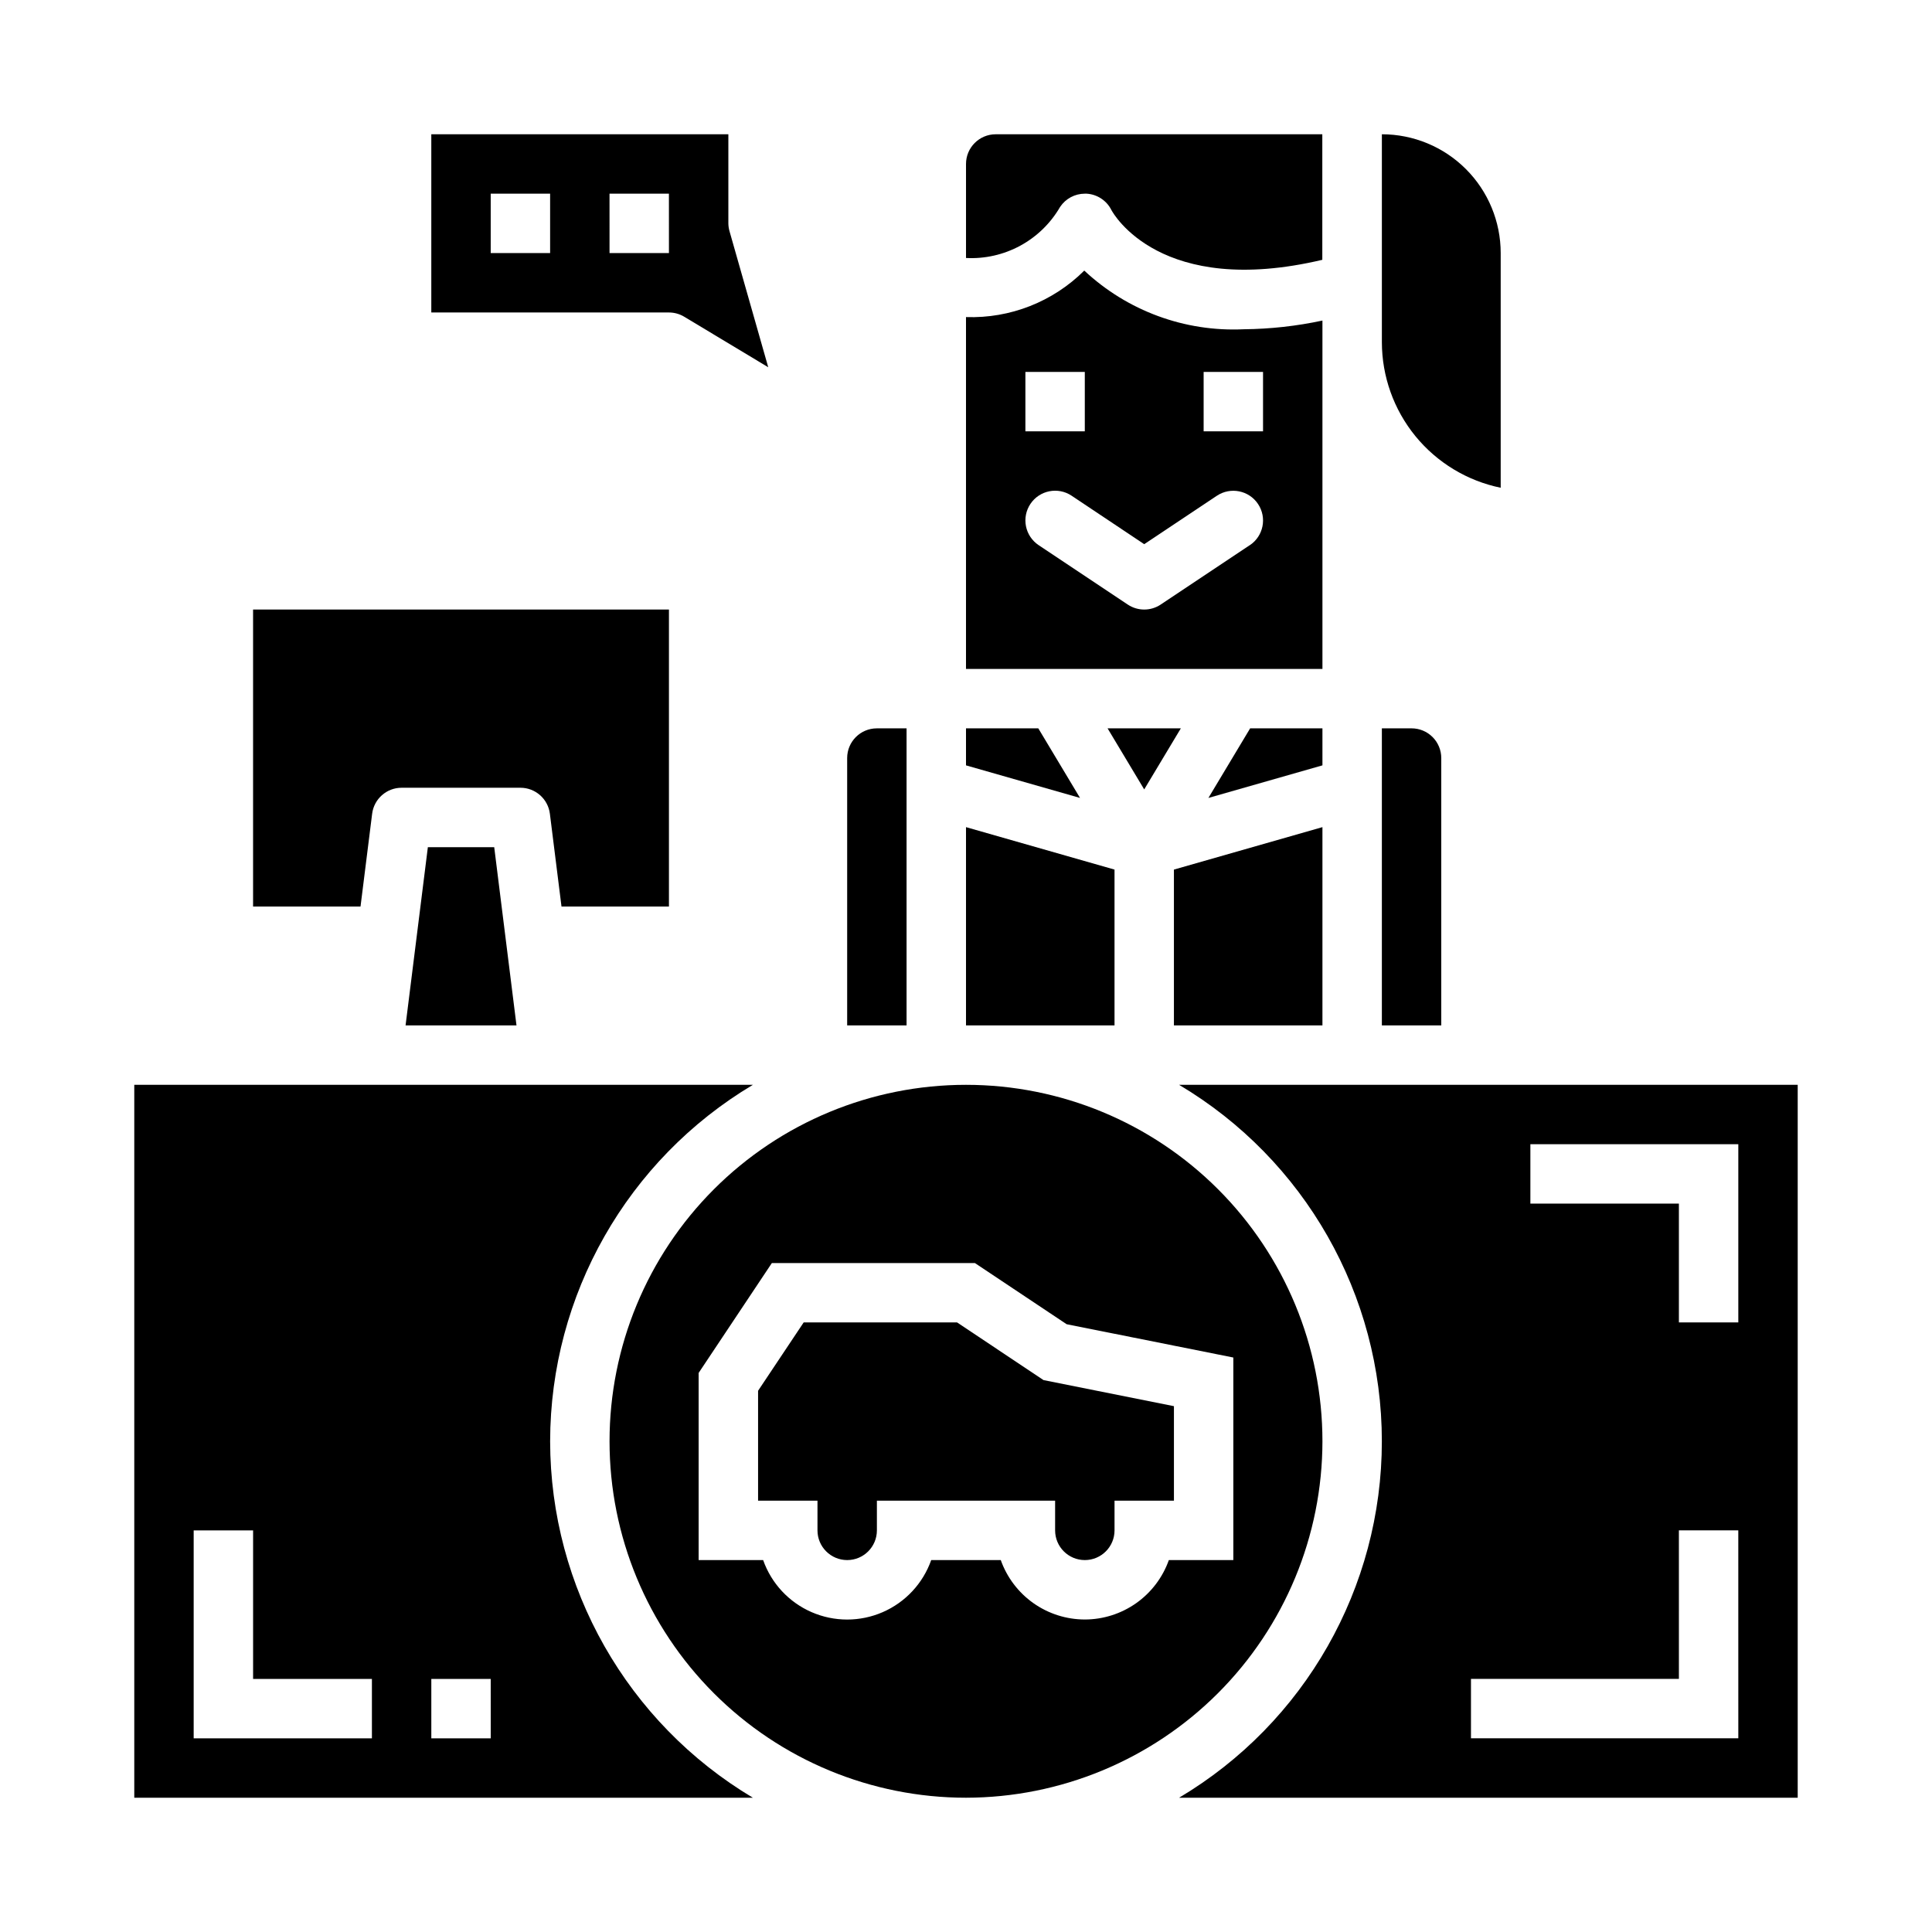
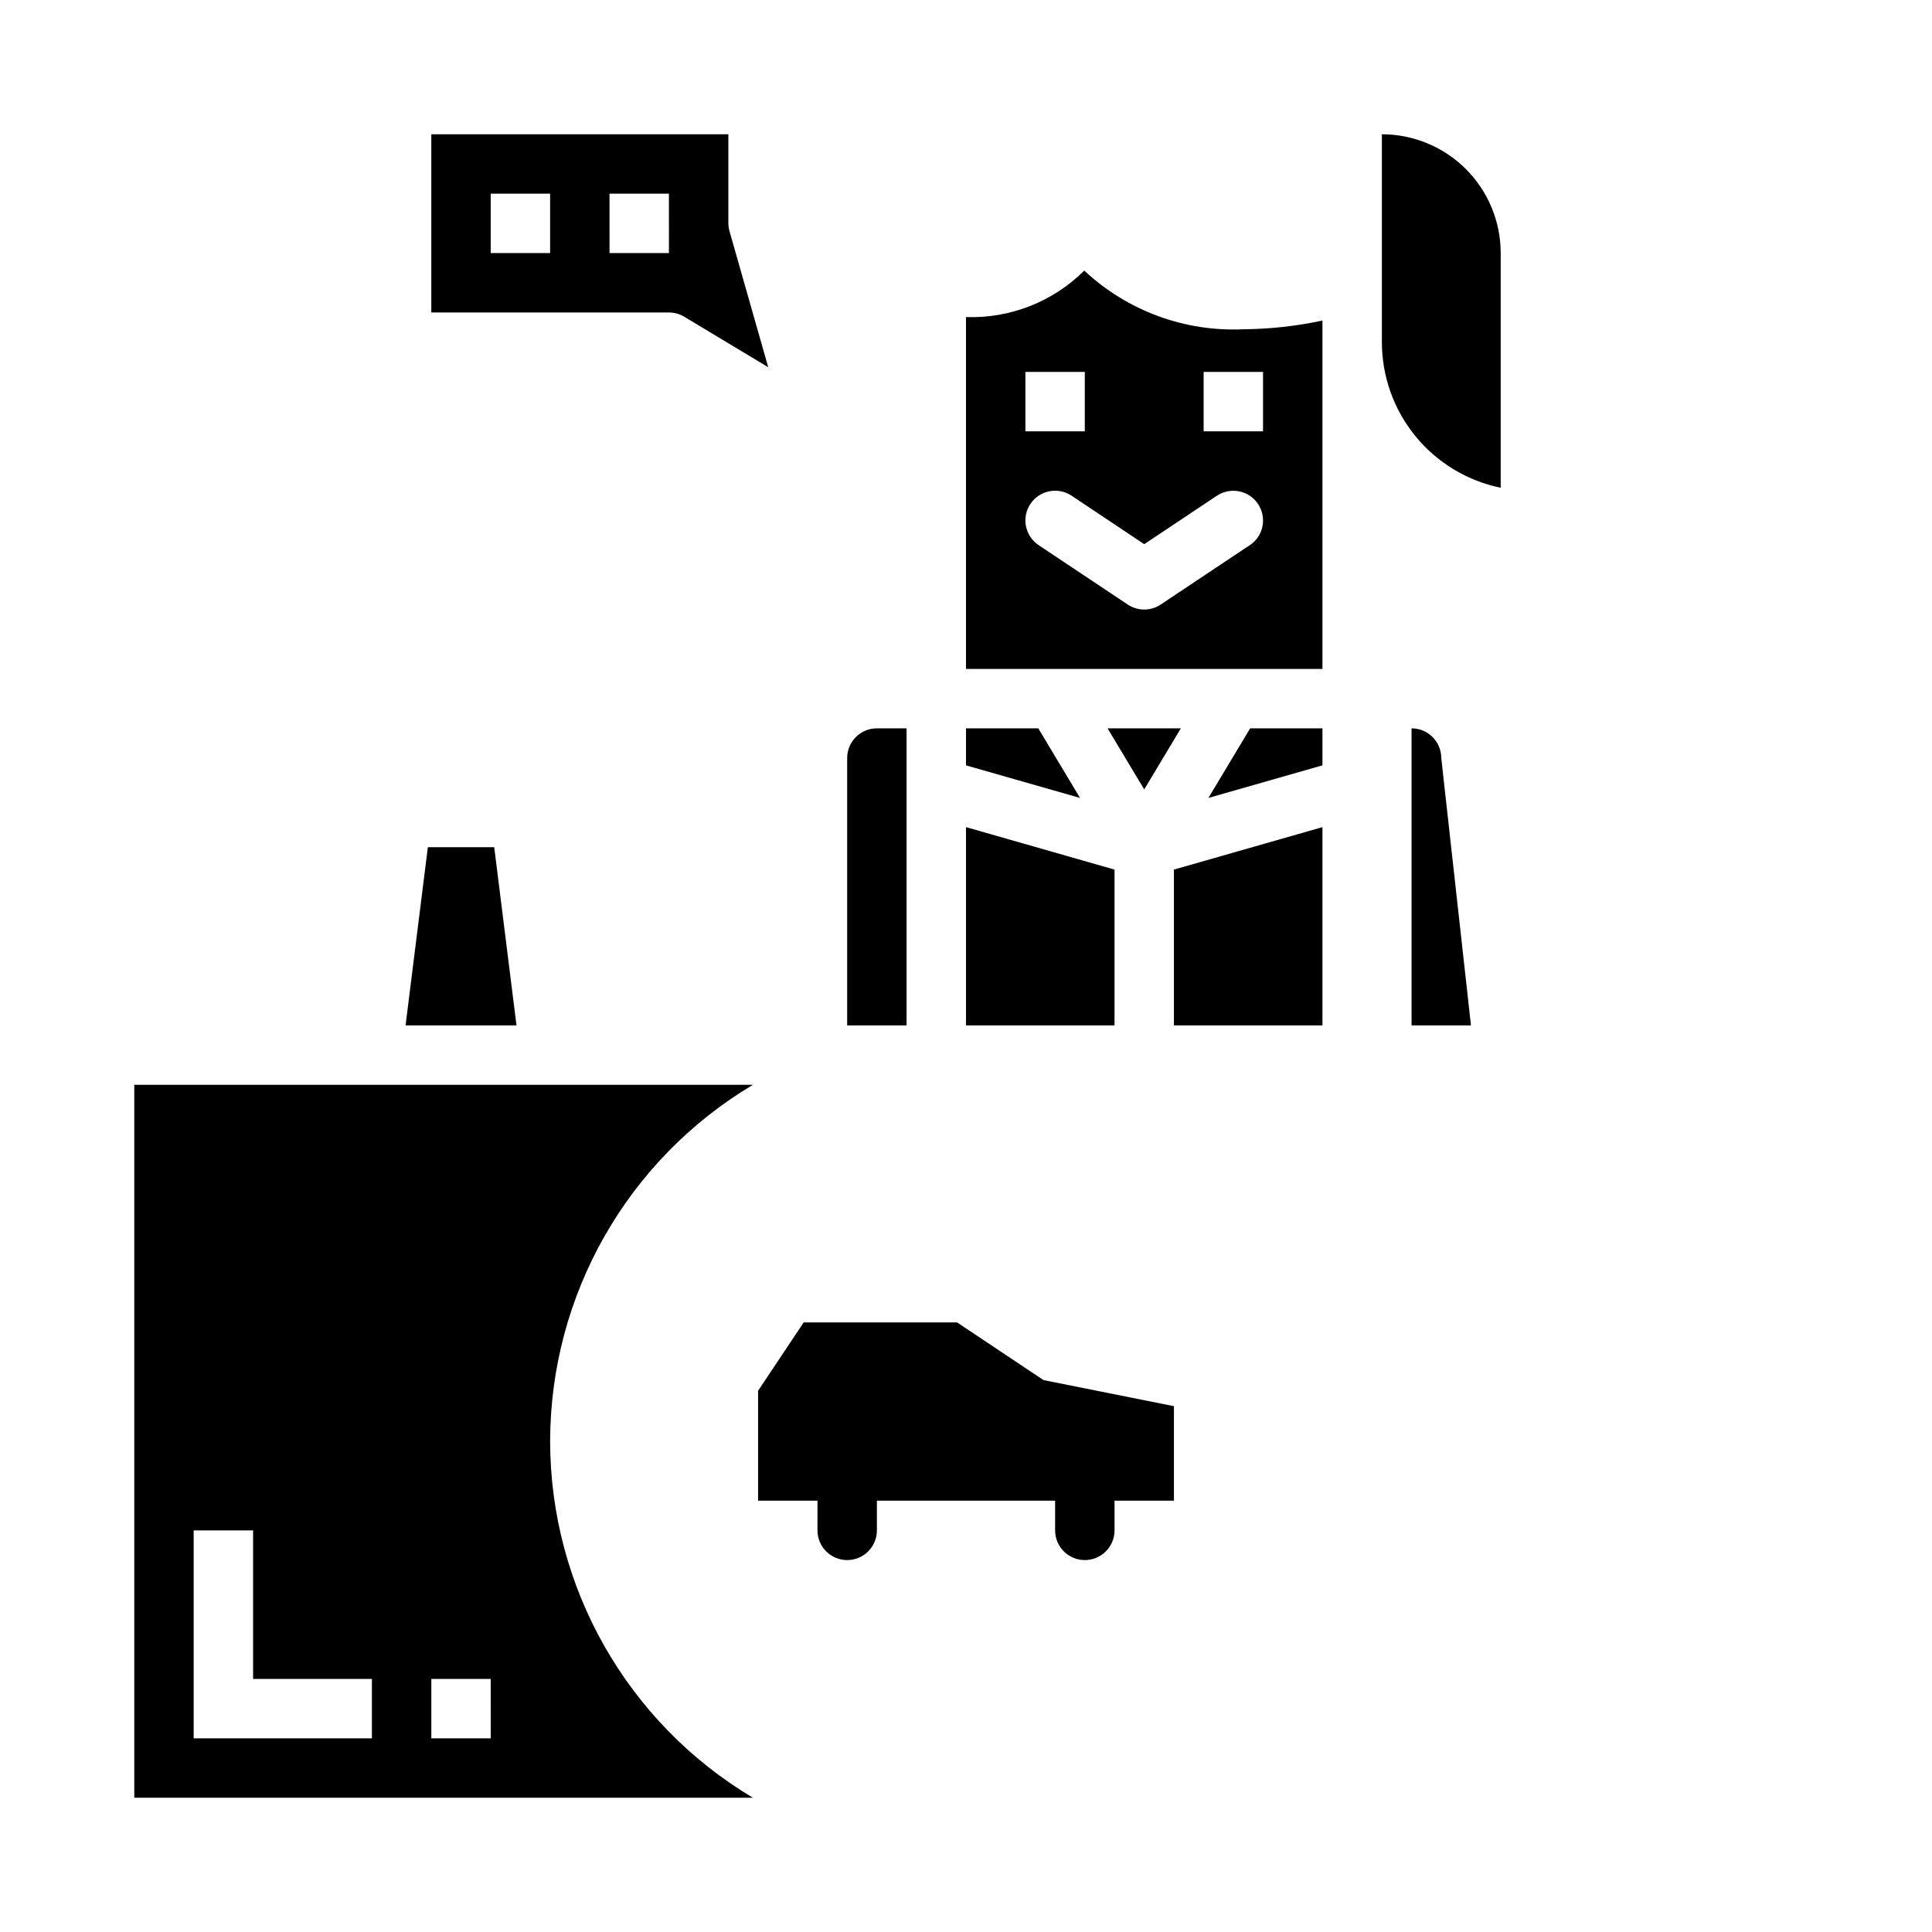
<svg xmlns="http://www.w3.org/2000/svg" fill="#000000" width="800px" height="800px" version="1.1" viewBox="144 144 512 512">
  <g>
    <path d="m419.16 337.02h-19.16v9.809l30.219 8.633z" />
    <path d="m437.52 337.02 9.707 16.184 9.707-16.184z" />
    <path d="m494.46 337.02h-19.16l-11.059 18.441 30.219-8.633z" />
    <path d="m439.36 374.45-39.359-11.25v52.539h39.359z" />
    <path d="m494.46 363.2-39.359 11.25v41.289h39.359z" />
    <path d="m541.7 273.26v-62.188c0-8.352-3.316-16.359-9.223-22.266s-13.914-9.223-22.266-9.223v55.105c0.012 9.07 3.148 17.859 8.883 24.887 5.738 7.023 13.719 11.859 22.605 13.684z" />
-     <path d="m525.95 344.89c0-2.09-0.828-4.09-2.305-5.566-1.477-1.477-3.477-2.305-5.566-2.305h-7.871v78.719h15.742z" />
-     <path d="m424.94 198.83c1.461-2.188 3.918-3.504 6.551-3.504h0.488c2.801 0.176 5.301 1.828 6.555 4.34 0.488 0.914 12.996 23.316 55.891 13.188v-33.27h-86.551c-4.348 0-7.871 3.523-7.871 7.871v24.914c5 0.262 9.973-0.867 14.375-3.254 4.402-2.391 8.055-5.949 10.562-10.285z" />
+     <path d="m525.95 344.89c0-2.09-0.828-4.09-2.305-5.566-1.477-1.477-3.477-2.305-5.566-2.305v78.719h15.742z" />
    <path d="m384.25 337.02h-7.871c-4.348 0-7.871 3.523-7.871 7.871v70.848h15.742z" />
    <path d="m494.46 228.95c-6.852 1.469-13.836 2.242-20.844 2.305-15.613 0.742-30.859-4.867-42.273-15.547-8.297 8.262-19.645 12.723-31.344 12.32v93.25h94.461zm-78.719 13.609h15.742v15.742h-15.742zm59.473 45.91-23.617 15.742h0.004c-2.648 1.766-6.094 1.766-8.738 0l-23.617-15.742c-1.738-1.16-2.941-2.961-3.352-5.008-0.41-2.047 0.012-4.176 1.172-5.91 2.41-3.617 7.301-4.594 10.918-2.184l19.246 12.848 19.246-12.832c3.617-2.41 8.508-1.434 10.918 2.184 2.414 3.617 1.438 8.504-2.18 10.918zm3.504-30.168h-15.742v-15.742h15.742z" />
    <path d="m251.48 415.74h29.395l-5.902-47.23h-17.586z" />
-     <path d="m494.46 525.95c0-25.051-9.949-49.078-27.668-66.793-17.715-17.719-41.742-27.668-66.793-27.668-25.055 0-49.082 9.949-66.797 27.668-17.715 17.715-27.668 41.742-27.668 66.793 0 25.055 9.953 49.082 27.668 66.797s41.742 27.668 66.797 27.668c25.043-0.027 49.055-9.988 66.766-27.695 17.707-17.711 27.672-41.723 27.695-66.77zm-62.977 47.23 0.004 0.004c-4.883-0.008-9.645-1.523-13.633-4.34-3.988-2.82-7.004-6.805-8.641-11.406h-18.434c-2.184 6.184-6.836 11.18-12.848 13.797-6.008 2.617-12.836 2.617-18.848 0-6.012-2.617-10.664-7.613-12.844-13.797h-17.094v-49.594l19.406-29.125h53.805l24.301 16.207 44.188 8.832v53.68h-17.09c-1.637 4.602-4.652 8.586-8.641 11.406-3.988 2.816-8.746 4.332-13.629 4.34z" />
-     <path d="m456.47 431.49c33.316 19.809 53.734 55.703 53.734 94.461 0 38.762-20.418 74.656-53.734 94.465h163.94v-188.93zm148.2 173.18h-70.848v-15.746h55.105l-0.004-39.359h15.742zm0-110.21-15.746-0.004v-31.484h-39.359v-15.746h55.105z" />
    <path d="m397.64 494.46h-40.66l-12.082 18.109v29.125h15.742v7.871c0 4.348 3.527 7.871 7.875 7.871 4.348 0 7.871-3.523 7.871-7.871v-7.871h47.23v7.871c0 4.348 3.527 7.871 7.875 7.871 4.348 0 7.871-3.523 7.871-7.871v-7.871h15.742v-25.043l-34.559-6.91z" />
    <path d="m289.79 525.95c0.047-38.746 20.453-74.617 53.734-94.461h-163.94v188.93h163.94c-33.281-19.844-53.688-55.715-53.734-94.465zm-47.23 78.723h-47.234v-55.105h15.746v39.359h31.488zm31.488 0h-15.746v-15.746h15.742z" />
-     <path d="m242.62 359.66c0.492-3.941 3.84-6.898 7.809-6.898h31.488c3.969 0 7.316 2.957 7.809 6.898l3.078 24.59h28.473v-78.719h-110.21v78.719h28.473z" />
    <path d="m325.33 227.94 22.262 13.383-10.234-35.945c-0.211-0.707-0.328-1.441-0.336-2.18v-23.617h-78.723v47.23h62.977c1.43 0 2.832 0.391 4.055 1.129zm-35.543-16.871h-15.742v-15.746h15.742zm15.742-15.742h15.742l0.004 15.742h-15.742z" />
  </g>
</svg>